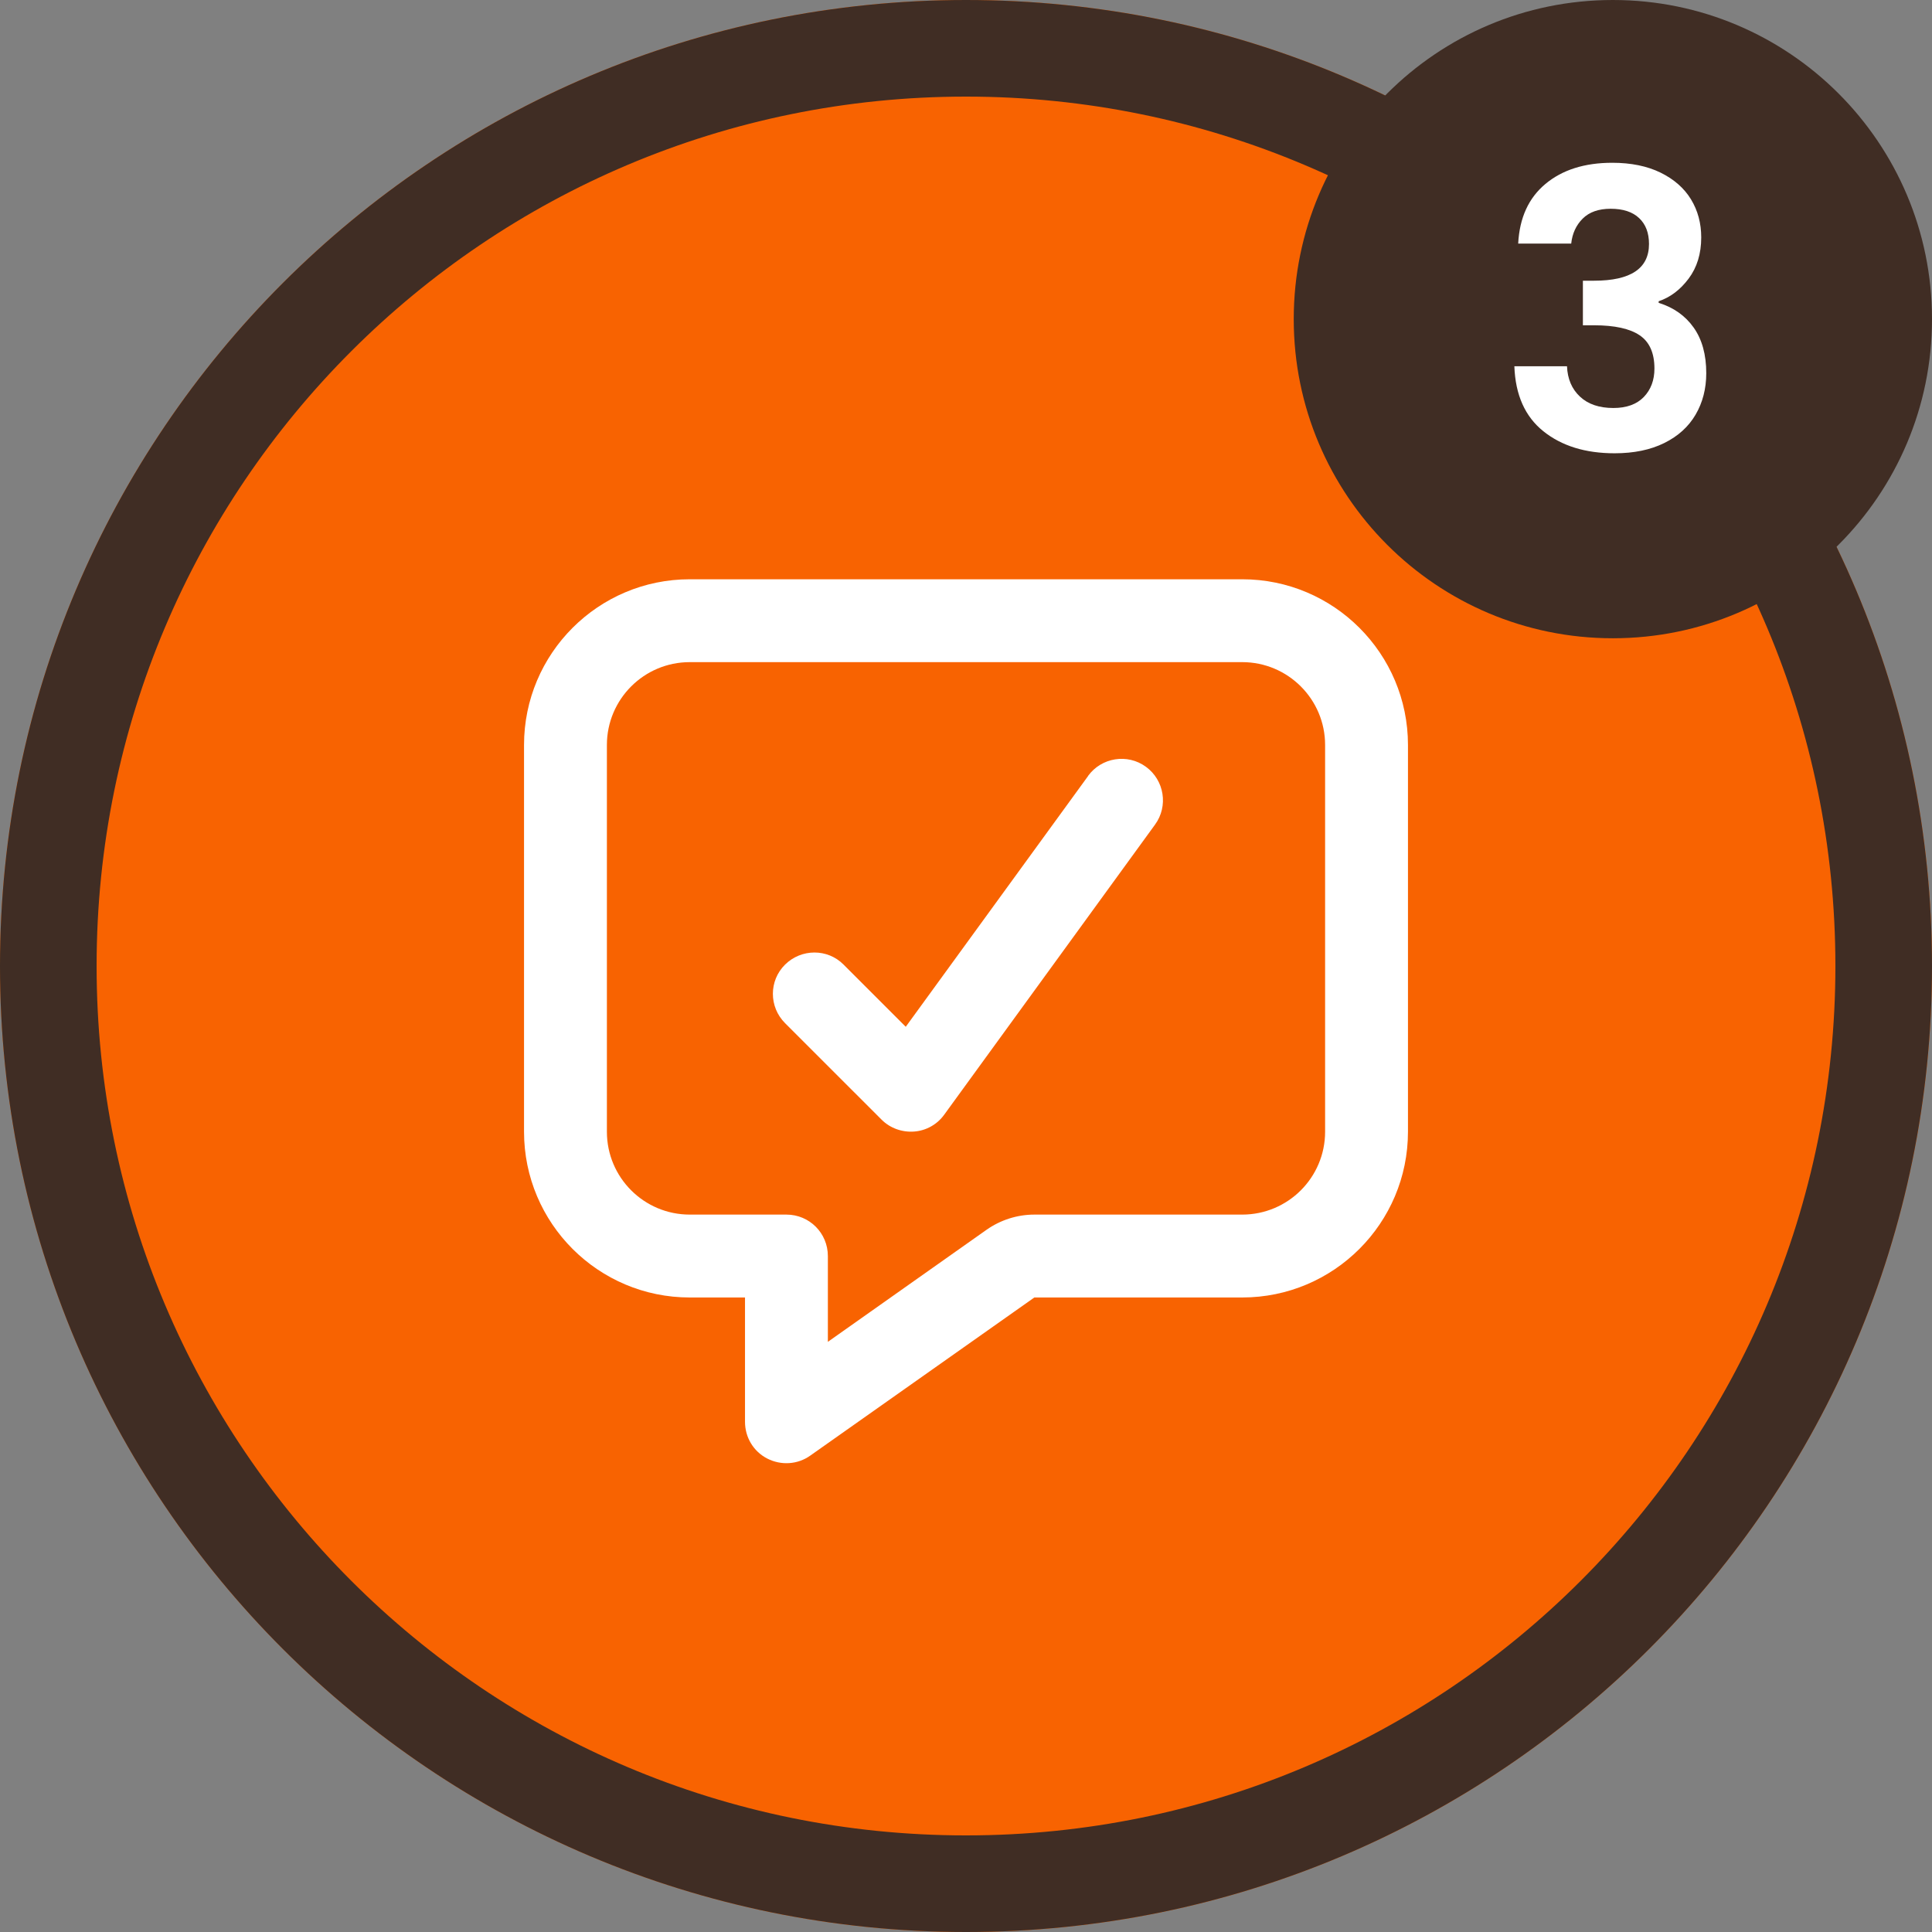
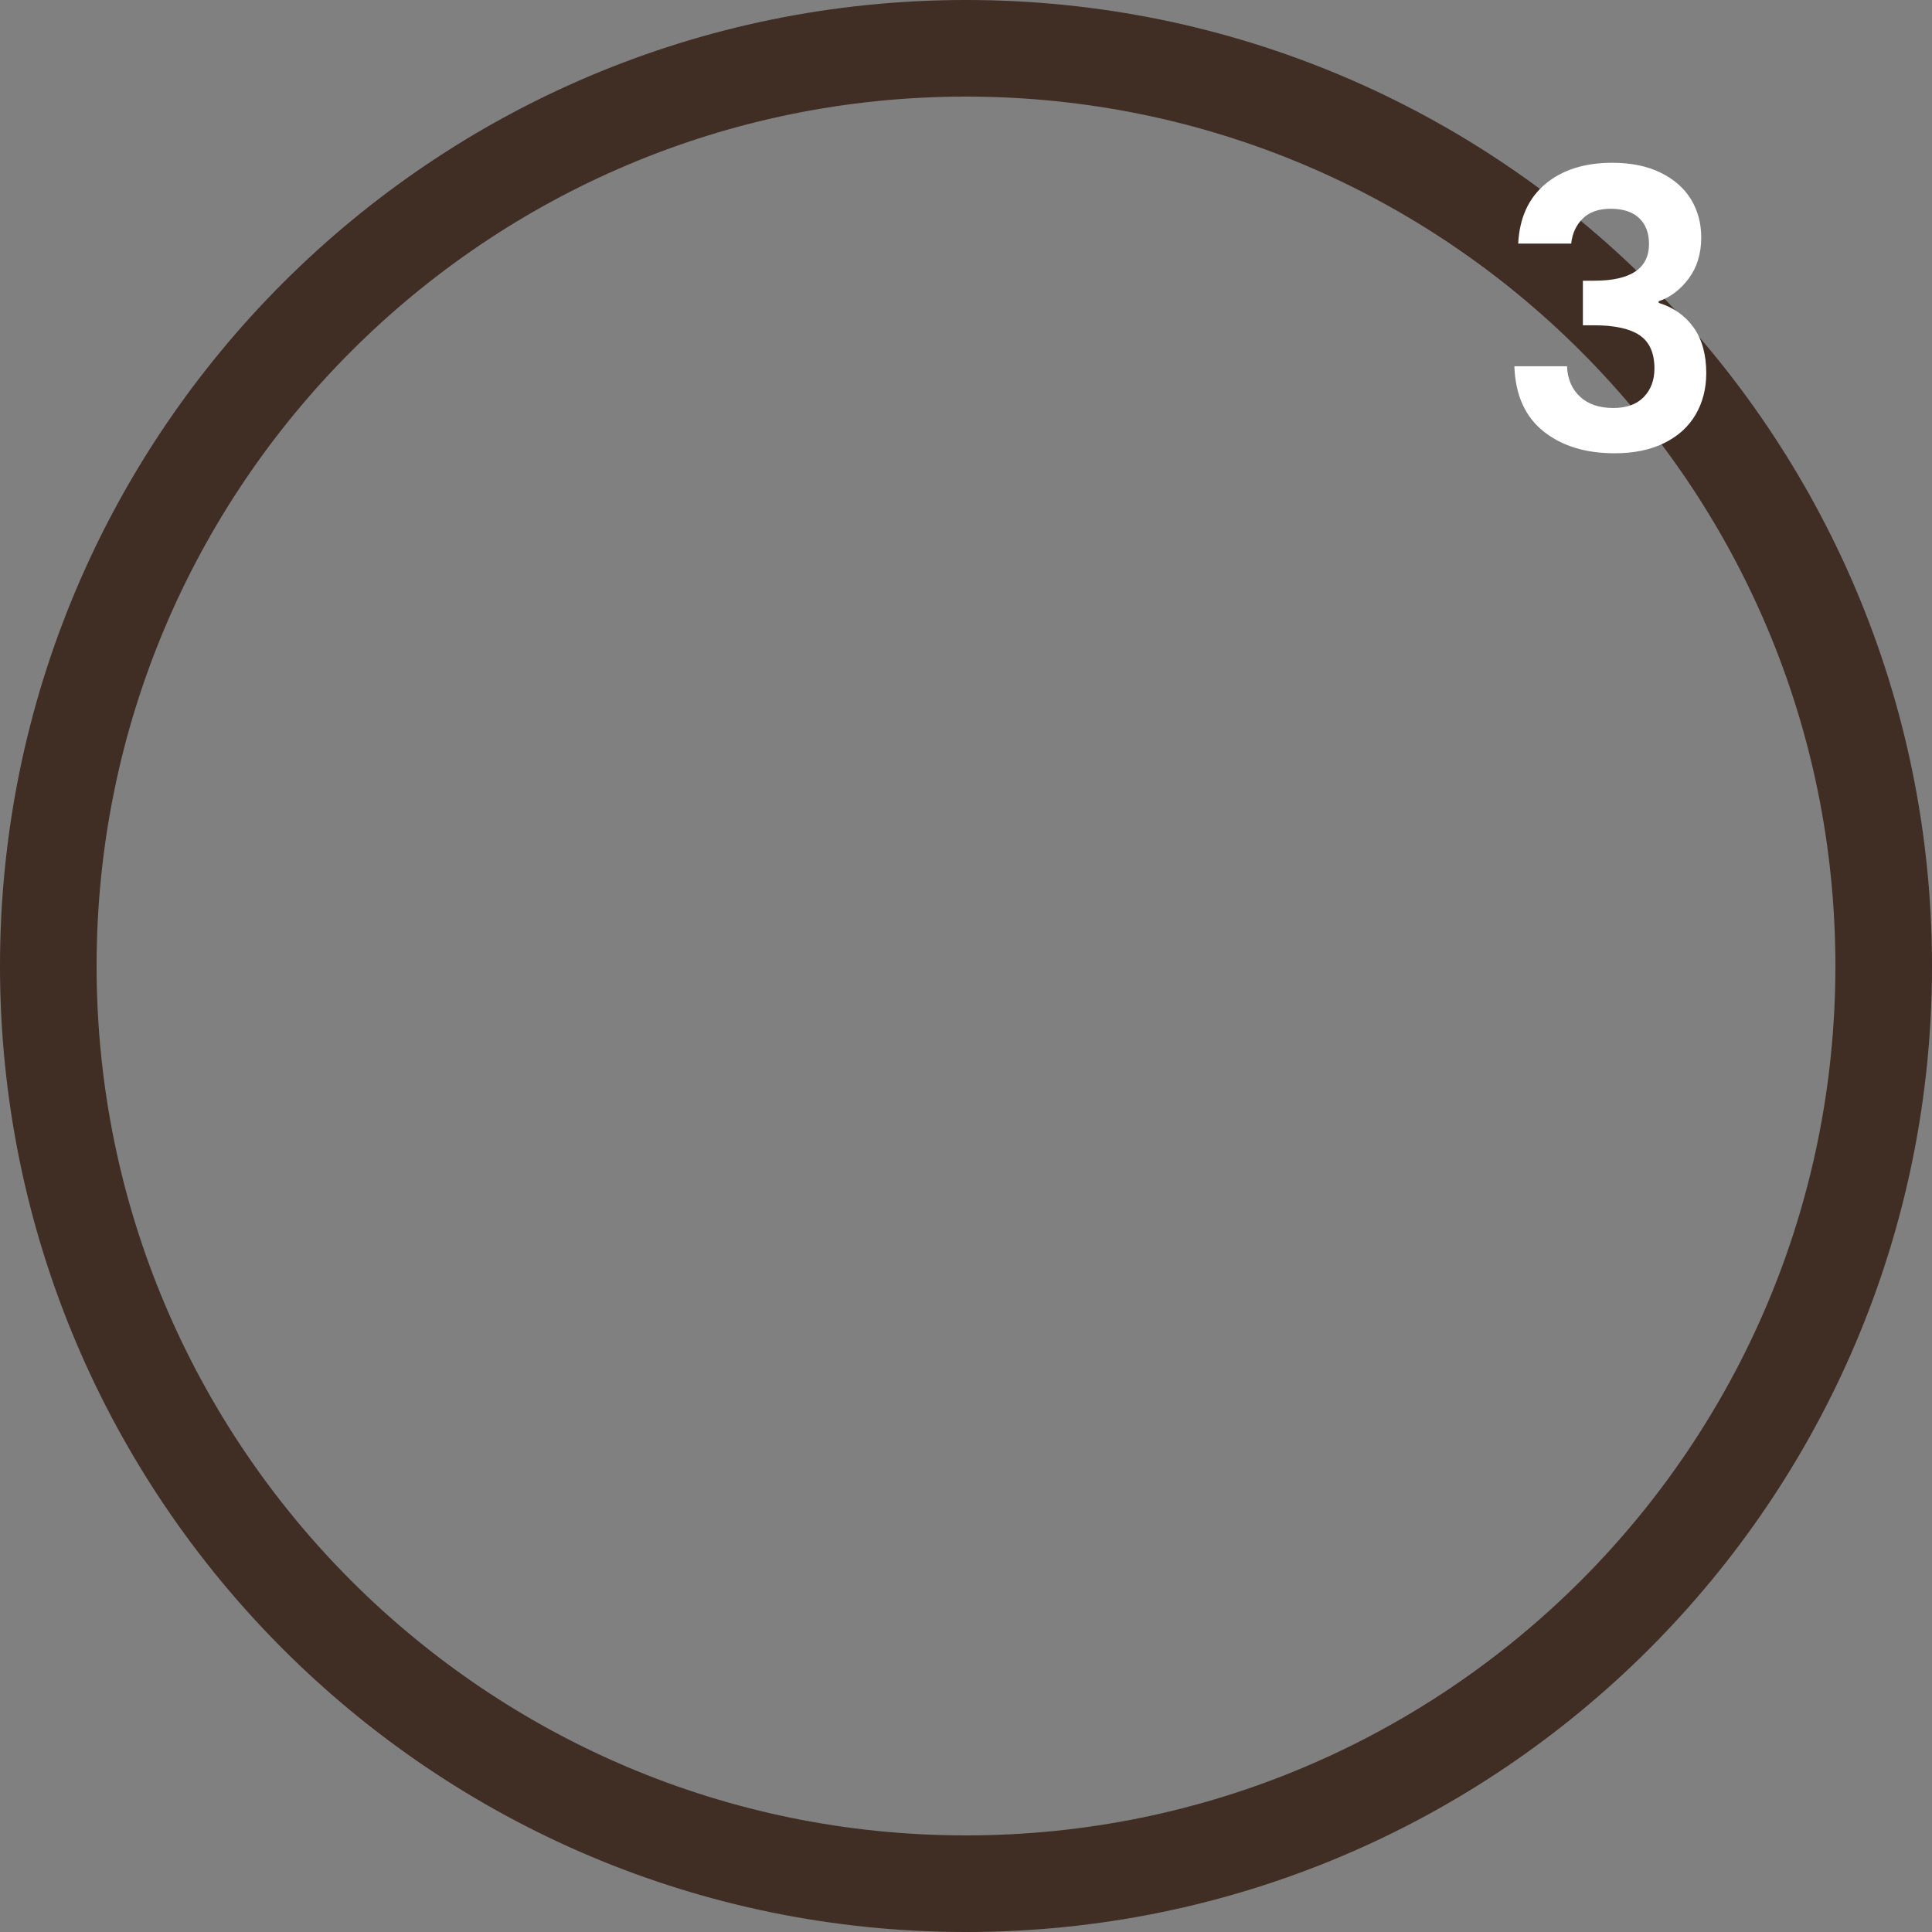
<svg xmlns="http://www.w3.org/2000/svg" width="400" zoomAndPan="magnify" viewBox="0 0 300 300" height="400" preserveAspectRatio="xMidYMid meet" version="1.0">
  <rect x="0" y="0" width="300" height="300" fill="#808080" stroke="none" />
  <defs>
    <g />
    <clipPath id="f6e4ec21a3">
      <path d="M 150 0 C 67.156 0 0 67.156 0 150 C 0 232.844 67.156 300 150 300 C 232.844 300 300 232.844 300 150 C 300 67.156 232.844 0 150 0 Z M 150 0 " clip-rule="nonzero" />
    </clipPath>
    <clipPath id="0f162223e6">
      <path d="M 0 0 L 300 0 L 300 300 L 0 300 Z M 0 0 " clip-rule="nonzero" />
    </clipPath>
    <clipPath id="883bea4834">
      <path d="M 150 0 C 67.156 0 0 67.156 0 150 C 0 232.844 67.156 300 150 300 C 232.844 300 300 232.844 300 150 C 300 67.156 232.844 0 150 0 Z M 150 0 " clip-rule="nonzero" />
    </clipPath>
    <clipPath id="c0f16853cb">
      <rect x="0" width="300" y="0" height="300" />
    </clipPath>
    <clipPath id="8a0b6b22bd">
      <path d="M 200.891 0 L 300 0 L 300 99.109 L 200.891 99.109 Z M 200.891 0 " clip-rule="nonzero" />
    </clipPath>
    <clipPath id="2a3cde74b6">
      <path d="M 250.445 0 C 223.074 0 200.891 22.188 200.891 49.555 C 200.891 76.926 223.074 99.109 250.445 99.109 C 277.812 99.109 300 76.926 300 49.555 C 300 22.188 277.812 0 250.445 0 Z M 250.445 0 " clip-rule="nonzero" />
    </clipPath>
    <clipPath id="37bbcfb5a1">
      <path d="M 0.891 0 L 100 0 L 100 99.109 L 0.891 99.109 Z M 0.891 0 " clip-rule="nonzero" />
    </clipPath>
    <clipPath id="d1a002b7e5">
-       <path d="M 50.445 0 C 23.074 0 0.891 22.188 0.891 49.555 C 0.891 76.926 23.074 99.109 50.445 99.109 C 77.812 99.109 100 76.926 100 49.555 C 100 22.188 77.812 0 50.445 0 Z M 50.445 0 " clip-rule="nonzero" />
-     </clipPath>
+       </clipPath>
    <clipPath id="4b9d98050d">
      <rect x="0" width="100" y="0" height="100" />
    </clipPath>
    <clipPath id="a40056c199">
      <rect x="0" width="37" y="0" height="86" />
    </clipPath>
  </defs>
  <g clip-path="url(#f6e4ec21a3)">
    <g transform="matrix(1, 0, 0, 1, 0, 0)">
      <g clip-path="url(#c0f16853cb)">
        <g clip-path="url(#0f162223e6)">
          <g clip-path="url(#883bea4834)">
-             <rect x="-66" width="432" fill="#f86301" height="432" y="-66" fill-opacity="1" />
-           </g>
+             </g>
        </g>
      </g>
    </g>
    <path stroke-linecap="butt" transform="matrix(0.75, 0, 0, 0.75, 0, 0)" fill="none" stroke-linejoin="miter" d="M 200 0 C 89.542 0 -0 89.542 -0 200 C -0 310.458 89.542 400 200 400 C 310.458 400 400 310.458 400 200 C 400 89.542 310.458 0 200 0 Z M 200 0 " stroke="#402d24" stroke-width="40" stroke-opacity="1" stroke-miterlimit="4" />
  </g>
  <g clip-path="url(#8a0b6b22bd)">
    <g clip-path="url(#2a3cde74b6)">
      <g transform="matrix(1, 0, 0, 1, 200, 0)">
        <g clip-path="url(#4b9d98050d)">
          <g clip-path="url(#37bbcfb5a1)">
            <g clip-path="url(#d1a002b7e5)">
-               <path fill="#402d24" d="M 0.891 0 L 100 0 L 100 99.109 L 0.891 99.109 Z M 0.891 0 " fill-opacity="1" fill-rule="nonzero" />
-             </g>
+               </g>
          </g>
        </g>
      </g>
    </g>
  </g>
  <g transform="matrix(1, 0, 0, 1, 232, 6)">
    <g clip-path="url(#a40056c199)">
      <g fill="#ffffff" fill-opacity="1">
        <g transform="translate(0.447, 64.088)">
          <g>
            <path d="M 3.297 -32.266 C 3.504 -36.266 4.914 -39.352 7.531 -41.531 C 10.156 -43.719 13.613 -44.812 17.906 -44.812 C 20.82 -44.812 23.32 -44.301 25.406 -43.281 C 27.488 -42.258 29.062 -40.879 30.125 -39.141 C 31.188 -37.398 31.719 -35.426 31.719 -33.219 C 31.719 -30.695 31.066 -28.566 29.766 -26.828 C 28.461 -25.086 26.91 -23.914 25.109 -23.312 L 25.109 -23.062 C 27.43 -22.344 29.242 -21.062 30.547 -19.219 C 31.848 -17.383 32.5 -15.023 32.5 -12.141 C 32.5 -9.734 31.945 -7.586 30.844 -5.703 C 29.75 -3.828 28.129 -2.359 25.984 -1.297 C 23.836 -0.234 21.266 0.297 18.266 0.297 C 13.734 0.297 10.047 -0.844 7.203 -3.125 C 4.359 -5.406 2.859 -8.77 2.703 -13.219 L 10.875 -13.219 C 10.957 -11.25 11.629 -9.676 12.891 -8.5 C 14.148 -7.32 15.879 -6.734 18.078 -6.734 C 20.117 -6.734 21.691 -7.301 22.797 -8.438 C 23.898 -9.582 24.453 -11.055 24.453 -12.859 C 24.453 -15.266 23.691 -16.984 22.172 -18.016 C 20.648 -19.055 18.285 -19.578 15.078 -19.578 L 13.344 -19.578 L 13.344 -26.5 L 15.078 -26.5 C 20.766 -26.5 23.609 -28.398 23.609 -32.203 C 23.609 -33.922 23.098 -35.258 22.078 -36.219 C 21.055 -37.188 19.582 -37.672 17.656 -37.672 C 15.781 -37.672 14.332 -37.16 13.312 -36.141 C 12.289 -35.117 11.695 -33.828 11.531 -32.266 Z M 3.297 -32.266 " />
          </g>
        </g>
      </g>
    </g>
  </g>
-   <path fill="#ffffff" d="M 192.891 89.949 C 207.102 89.949 218.629 101.477 218.629 115.684 L 218.629 175.734 C 218.629 189.945 207.102 201.473 192.891 201.473 L 160.613 201.473 L 125.816 226.027 C 123.859 227.422 121.289 227.582 119.141 226.484 C 116.996 225.383 115.684 223.188 115.684 220.773 L 115.684 201.473 L 107.105 201.473 C 92.898 201.473 81.371 189.945 81.371 175.734 L 81.371 115.684 C 81.371 101.477 92.898 89.949 107.105 89.949 Z M 107.105 102.816 C 100 102.816 94.238 108.578 94.238 115.684 L 94.238 175.734 C 94.238 182.84 100 188.602 107.105 188.602 L 122.117 188.602 C 125.684 188.602 128.551 191.473 128.551 195.039 L 128.551 208.359 L 153.188 190.961 C 155.359 189.434 157.961 188.602 160.613 188.602 L 192.891 188.602 C 199.996 188.602 205.762 182.84 205.762 175.734 L 205.762 115.684 C 205.762 108.578 199.996 102.816 192.891 102.816 Z M 168.953 120.484 C 171.043 117.613 175.066 116.973 177.934 119.062 C 180.801 121.152 181.445 125.176 179.355 128.043 L 146.621 173.082 C 145.523 174.609 143.805 175.574 141.93 175.707 C 140.055 175.844 138.203 175.172 136.891 173.859 L 121.902 158.871 C 119.383 156.352 119.383 152.277 121.902 149.785 C 124.422 147.293 128.5 147.266 130.992 149.785 L 140.645 159.438 L 168.953 120.508 Z M 168.953 120.484 " fill-opacity="1" fill-rule="nonzero" />
</svg>